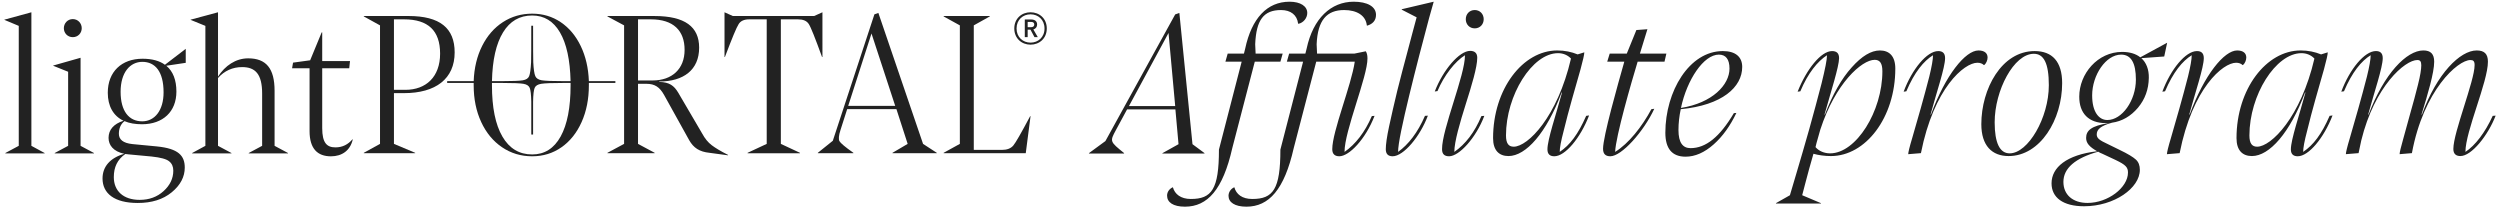
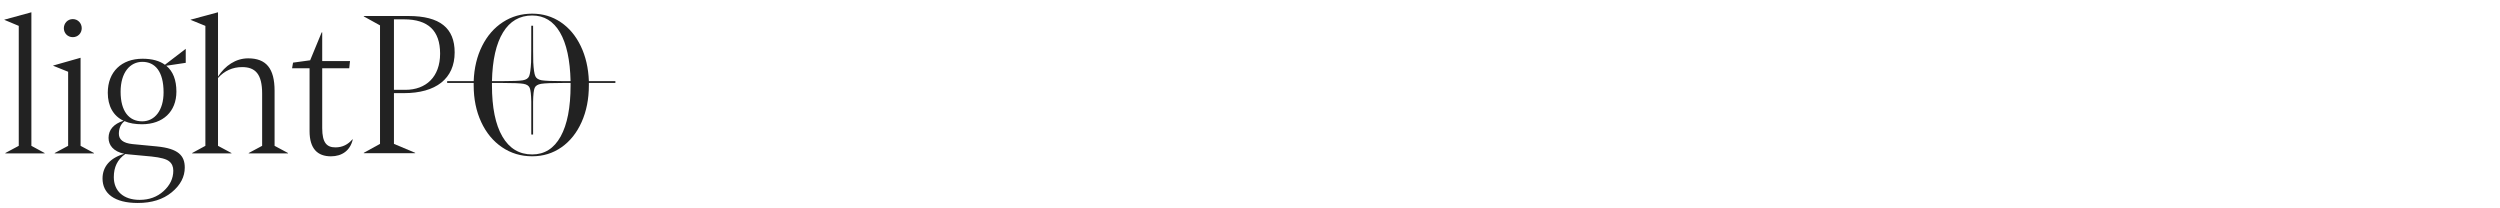
<svg xmlns="http://www.w3.org/2000/svg" version="1.1" id="Vrstva_1" x="0px" y="0px" width="429.5px" height="35.8px" viewBox="0 0 429.5 35.8" enable-background="new 0 0 429.5 35.8" xml:space="preserve">
  <g>
-     <path fill="#222222" d="M428.249,19.904c-1.324,2.898-3.007,5.082-4.688,6.19c0-3.542,3.865-12.023,3.865-15.495   c0-1.325-0.608-1.933-1.932-1.933c-2.828,0-6.836,3.937-9.412,11.023h-0.072c1.073-3.472,2.184-7.194,2.184-9.091   c0-1.325-0.608-1.933-1.86-1.933c-2.863,0-6.729,3.937-9.413,11.023h-0.072c1.039-3.83,2.506-8.089,2.506-9.699   c0-0.895-0.465-1.217-1.181-1.217c-1.933,0-4.51,3.113-5.941,6.979l0.465-0.071c1.397-3.293,3.007-5.226,4.581-6.192   c0,0.717-0.214,1.934-0.644,3.688c-0.465,1.753-0.931,3.578-1.468,5.439c-0.536,1.86-1.037,3.578-1.467,5.117   c-0.465,1.539-0.68,2.469-0.68,2.754l2.183-0.178c0.18-0.895,0.358-1.609,0.465-2.183c2.292-9.341,7.516-13.813,9.627-13.813   c0.466,0,0.681,0.215,0.681,0.895s-0.179,1.824-0.572,3.363c-0.395,1.575-0.823,3.186-1.289,4.796   c-0.466,1.646-0.859,3.149-1.253,4.545s-0.608,2.254-0.608,2.575l2.112-0.178c2.004-10.808,7.873-15.996,10.056-15.996   c0.466,0,0.717,0.179,0.717,0.859c0,1.396-0.932,4.294-1.826,7.156c-0.896,2.862-1.826,5.798-1.826,7.265   c0,0.894,0.502,1.217,1.217,1.217c1.898,0,4.725-3.507,6.049-6.942L428.249,19.904z M386.449,23.268   c0-6.906,4.511-14.135,8.948-14.135c0.896,0,1.682,0.356,2.219,0.93c-2.326,10.021-7.409,15.139-9.842,15.139   C386.915,25.201,386.449,24.665,386.449,23.268 M400.229,19.904c-1.396,3.186-2.792,5.011-4.545,6.19   c0-0.68,0.215-1.86,0.681-3.614c0.428-1.754,0.893-3.542,1.431-5.439c0.537-1.86,1.002-3.578,1.468-5.153   c0.43-1.574,0.644-2.541,0.644-2.898l-1.146,0.357c-1.038-0.43-2.219-0.68-3.507-0.68c-5.905,0-11.022,6.621-11.022,15.066   c0,2.111,1.038,3.077,2.647,3.077c3.008,0,6.55-4.008,9.127-10.914h0.071c-1.037,3.83-2.506,8.087-2.506,9.769   c0,0.858,0.466,1.182,1.182,1.182c1.861,0,4.474-3.113,5.978-7.015L400.229,19.904z M374.462,26.31   c2.219-11.201,7.443-15.531,9.698-15.531c0.466,0,0.859,0.144,1.109,0.395h0.071c0.322-0.251,0.572-0.823,0.572-1.289   c0-0.751-0.536-1.217-1.575-1.217c-2.218,0-5.653,4.188-8.158,11.023h-0.071c1.036-3.83,2.504-8.089,2.504-9.699   c0-0.895-0.465-1.217-1.181-1.217c-1.932,0-4.508,3.113-5.941,6.979l0.466-0.071c1.396-3.293,3.008-5.226,4.581-6.192   c0,0.717-0.215,1.934-0.645,3.688c-0.464,1.753-0.929,3.578-1.467,5.439c-0.537,1.86-1.038,3.578-1.468,5.117   c-0.465,1.539-0.68,2.469-0.68,2.754L374.462,26.31z M354.493,31.248c0-2.325,2.003-4.079,5.977-5.189   c0.179,0.144,0.465,0.251,0.716,0.359l2.289,1.073c1.719,0.822,2.112,1.253,2.112,2.147c0,2.612-3.472,5.225-6.942,5.225   C356.068,34.863,354.493,33.432,354.493,31.248 M364.406,9.383c1.718,0,2.54,1.432,2.54,4.294c0,3.615-2.396,6.941-4.902,6.941   c-1.467,0-2.612-1.394-2.612-4.221C359.432,12.89,361.793,9.383,364.406,9.383 M367.626,29.173c0-0.751-0.214-1.324-0.68-1.754   c-0.464-0.43-1.396-1.001-2.826-1.683l-1.897-0.93c-1.538-0.715-2.004-1.037-2.004-1.717c0-0.823,0.644-1.469,2.613-2.006   c1.754-0.25,3.221-1.107,4.472-2.575c1.218-1.468,1.826-3.15,1.862-5.117c0.035-1.433-0.43-2.649-1.289-3.4l3.937-0.286   l0.501-2.362l-4.616,2.505c-0.752-0.608-1.825-0.931-3.112-0.931c-4.224,0-7.373,3.759-7.373,7.695   c0,2.826,1.573,4.544,4.616,4.544h0.429c-3.005,0.465-3.864,1.288-3.864,2.541c0,0.896,0.573,1.539,1.897,2.29   c-5.262,0.608-7.838,2.793-7.838,5.511c0,2.436,1.968,3.938,5.582,3.938C363.225,35.436,367.626,32.321,367.626,29.173    M345.261,26.346c-1.684,0-2.578-1.753-2.578-5.332c0-5.476,3.293-11.774,6.729-11.774c1.683,0,2.577,1.575,2.577,5.404   C351.988,20.263,348.409,26.346,345.261,26.346 M345.081,26.811c5.44,0,9.197-6.263,9.197-12.525c0-3.722-1.718-5.511-4.725-5.511   c-5.69,0-9.161,6.514-9.161,12.561C340.393,25.021,342.218,26.811,345.081,26.811 M330.015,26.31   c2.219-11.201,7.442-15.531,9.697-15.531c0.467,0,0.86,0.144,1.11,0.395h0.071c0.322-0.251,0.573-0.823,0.573-1.289   c0-0.751-0.537-1.217-1.574-1.217c-2.221,0-5.655,4.188-8.161,11.023h-0.07c1.037-3.83,2.504-8.089,2.504-9.699   c0-0.895-0.465-1.217-1.181-1.217c-1.932,0-4.509,3.113-5.94,6.979l0.465-0.071c1.396-3.293,3.007-5.226,4.58-6.192   c0,0.717-0.214,1.934-0.642,3.688c-0.467,1.753-0.932,3.578-1.469,5.439c-0.536,1.86-1.038,3.578-1.467,5.117   c-0.466,1.539-0.681,2.469-0.681,2.754L330.015,26.31z M322.069,10.277c0.859,0,1.324,0.537,1.324,1.968   c0,6.872-4.509,14.101-8.981,14.101c-1.002,0-1.934-0.395-2.506-1.073c0.106-0.466,0.215-0.894,0.357-1.36   c0.144-0.572,0.322-1.109,0.466-1.646C315.306,14.321,319.852,10.277,322.069,10.277 M309.615,33.539   c0.036-0.036,0.86-3.471,1.934-7.121c0.894,0.25,1.968,0.393,3.006,0.393c5.94,0,11.059-6.584,11.059-15.03   c0-2.146-1.039-3.113-2.648-3.113c-1.503,0-3.113,0.967-4.832,2.898c-1.753,1.934-3.291,4.653-4.616,8.125h-0.072   c1.074-3.83,2.507-8.268,2.507-9.699c0-0.895-0.466-1.217-1.217-1.217c-1.862,0-4.367,3.077-5.906,6.979l0.467-0.071   c1.323-3.149,2.969-5.153,4.58-6.192c0,0.753-0.322,2.362-0.932,4.832c-0.644,2.505-1.358,5.117-2.11,7.837   c-0.787,2.757-1.504,5.261-2.184,7.517c-0.68,2.253-1.038,3.541-1.145,3.864l-2.397,1.36v0.07h7.729v-0.07L309.615,33.539z    M295.302,9.383c1.181,0,1.825,0.787,1.825,2.397c0,2.791-2.935,5.904-8.339,6.765C289.826,13.677,292.689,9.383,295.302,9.383    M297.878,19.438c-2.434,4.115-4.83,6.012-7.442,6.012c-1.325,0-2.076-0.93-2.076-3.112c0-1.182,0.143-2.434,0.393-3.579   c7.123-0.68,10.558-3.793,10.558-7.264c0-1.718-1.146-2.721-3.327-2.721c-5.763,0-9.878,6.907-9.878,14.028   c0,2.72,1.145,4.115,3.472,4.115c1.646,0,3.256-0.716,4.83-2.111c1.576-1.396,2.863-3.222,3.901-5.403L297.878,19.438z    M276.657,26.847c1.932,0,5.725-4.223,7.551-8.159l-0.501,0.071c-1.611,3.007-3.901,5.906-6.228,7.336   c0.108-2.684,2.792-11.951,3.866-15.495h4.616l0.322-1.396h-4.544l1.287-4.186l-1.896,0.142l-1.647,4.044h-2.934l-0.43,1.396h2.935   c-1.146,4.044-3.65,12.848-3.65,14.959C275.404,26.454,275.835,26.847,276.657,26.847 M258.729,23.268   c0-6.906,4.508-14.135,8.945-14.135c0.896,0,1.683,0.356,2.22,0.93c-2.326,10.021-7.408,15.139-9.841,15.139   C259.193,25.201,258.729,24.665,258.729,23.268 M272.506,19.904c-1.396,3.186-2.792,5.011-4.545,6.19c0-0.68,0.214-1.86,0.68-3.614   c0.43-1.754,0.896-3.542,1.433-5.439c0.536-1.86,1.001-3.578,1.467-5.153c0.429-1.574,0.645-2.541,0.645-2.898l-1.146,0.357   c-1.037-0.43-2.218-0.68-3.506-0.68c-5.904,0-11.022,6.621-11.022,15.066c0,2.111,1.038,3.077,2.647,3.077   c3.007,0,6.55-4.008,9.126-10.914h0.072c-1.039,3.83-2.506,8.087-2.506,9.769c0,0.858,0.467,1.182,1.182,1.182   c1.859,0,4.473-3.113,5.977-7.015L272.506,19.904z M248.958,26.847c1.718,0,4.617-3.149,6.049-6.942l-0.502,0.036   c-1.181,2.826-2.755,4.831-4.652,6.154c0-1.752,0.968-5.046,1.97-8.23c1.001-3.149,1.968-6.334,1.968-7.945   c0-0.822-0.466-1.18-1.217-1.18c-1.861,0-4.652,3.256-6.084,6.978l0.466-0.071c1.144-2.72,3.042-5.117,4.724-6.156   c0.036,3.365-3.973,12.777-3.937,16.141C247.742,26.523,248.207,26.847,248.958,26.847 M251.822,3.3   c0,0.895,0.643,1.573,1.538,1.573c0.894,0,1.539-0.679,1.539-1.573c0-0.896-0.646-1.575-1.539-1.575   C252.465,1.725,251.822,2.404,251.822,3.3 M239.261,26.847c1.861,0,4.724-3.399,6.048-6.979l-0.501,0.036   c-1.253,2.898-2.862,4.938-4.616,6.19c0-0.68,0.179-1.896,0.537-3.65c0.357-1.754,0.823-3.757,1.359-5.975   c1.073-4.438,2.397-9.521,3.436-13.386l0.788-2.791l-5.476,1.289l-0.035,0.071l2.576,1.323c-0.467,1.682-0.968,3.65-1.575,5.906   c-0.608,2.29-1.218,4.544-1.755,6.728c-0.535,2.218-1.001,4.258-1.395,6.083c-0.395,1.826-0.573,3.149-0.573,3.937   C238.079,26.487,238.509,26.847,239.261,26.847 M226.128,10.6h6.619c-0.572,4.008-3.864,11.989-3.864,15.03   c0,0.894,0.501,1.217,1.216,1.217c1.684,0,4.51-2.935,6.05-6.942l-0.467,0.036c-1.181,2.755-2.791,4.831-4.688,6.154   c-0.035-3.542,3.973-12.99,3.937-16.067c0-0.573-0.107-0.931-0.287-1.217l-1.932,0.393h-6.441l-0.071-1.609   c0.179-4.151,1.752-5.869,4.724-5.869c2.182,0,3.721,0.931,3.9,2.648l0.036,0.035c0.895-0.25,1.539-0.822,1.539-1.861   c0-1.431-1.503-2.254-3.83-2.254c-3.9,0-6.978,2.863-8.087,8.052l-0.216,0.858h-2.79l-0.395,1.396h2.791l-3.9,15.101   c0,6.837-1.253,8.483-4.831,8.483c-1.753,0-2.756-0.823-3.078-2.005h-0.036c-0.609,0.286-0.966,0.859-0.966,1.468   c0,1.109,1.074,1.86,3.077,1.86c3.865,0,6.514-2.934,8.124-10.057L226.128,10.6z M203.581,35.507c3.866,0,6.514-2.934,8.124-10.057   L215.57,10.6h4.401l0.395-1.396h-4.653l-0.072-1.609c0.179-4.151,1.432-5.869,4.438-5.869c1.682,0,2.755,0.858,2.935,2.326   l0.07,0.036c0.824-0.179,1.504-0.967,1.504-1.862c0-1.145-1.146-1.932-3.041-1.932c-3.866,0-6.514,2.863-7.623,8.052l-0.214,0.858   h-2.792l-0.394,1.396h2.792L209.415,25.7c0,6.837-1.251,8.483-4.831,8.483c-1.717,0-2.756-0.823-3.079-2.005h-0.035   c-0.609,0.286-0.966,0.823-0.966,1.432C200.504,34.756,201.541,35.507,203.581,35.507 M200.754,5.662l1.145,12.561h-7.945   L200.754,5.662z M193.131,26.31c-2.47-2.003-2.47-2.003-1.432-3.938l1.932-3.577h8.303l0.537,5.977l-2.755,1.538l-0.036,0.072   h7.229l0.036-0.072l-2.076-1.538l-2.254-22.547l-0.716,0.251l-11.989,21.759l-2.827,2.075v0.072h6.013L193.131,26.31z" />
    <path fill="#222222" d="M56.857,26.856c1.904,0,3.307-1.002,3.741-2.872l-0.033-0.065c-0.769,0.9-1.704,1.401-2.938,1.401   c-1.47,0-2.271-0.768-2.271-3.307V11.728h4.642l0.133-1.235h-4.775V5.549l-0.101,0.034l-1.97,4.775l-2.939,0.401l-0.167,0.968   h3.005v10.787C53.183,25.554,54.553,26.856,56.857,26.856 M37.453,25.054V13.398c1.103-1.237,2.506-1.871,4.143-1.871   c2.271,0,3.439,1.202,3.439,4.542v8.984l-2.304,1.235v0.066h6.746v-0.066l-2.304-1.235v-9.451c0-3.875-1.469-5.578-4.542-5.578   c-2.138,0-3.974,1.27-5.177,3.14V2.109l-4.708,1.269v0.033l2.539,1.035v20.607l-2.271,1.235v0.066h6.747v-0.066L37.453,25.054z    M19.552,30.43c0-1.703,0.602-3.006,1.971-3.974c0.167,0.032,0.4,0.032,0.568,0.065l3.941,0.368   c1.569,0.167,2.571,0.435,3.039,0.835c0.466,0.368,0.701,0.902,0.701,1.604c0,1.334-0.568,2.504-1.67,3.505   c-1.103,1.003-2.472,1.504-4.108,1.504C21.189,34.338,19.552,32.801,19.552,30.43 M20.721,15.769c0-3.34,1.637-5.143,3.741-5.143   c2.171,0,3.641,1.636,3.641,5.243c0,3.073-1.503,4.976-3.675,4.976C22.158,20.845,20.721,19.108,20.721,15.769 M31.743,28.794   c0-2.037-1.068-3.273-4.809-3.641l-4.175-0.399c-1.636-0.168-2.337-0.803-2.337-1.771c0-0.835,0.266-1.637,0.968-2.171   c0.834,0.367,1.836,0.534,3.005,0.534c3.607,0,5.911-2.171,5.911-5.611c0-1.969-0.568-3.473-1.736-4.44l3.34-0.502V8.388   l-3.574,2.739c-0.902-0.669-2.204-1.036-3.841-1.036c-3.606,0-5.978,2.237-5.978,5.845c0,2.271,0.936,3.975,2.705,4.809   c-1.703,0.535-2.572,1.569-2.572,2.939c0,1.236,0.802,2.338,2.706,2.739c-2.438,0.701-3.741,2.204-3.741,4.24   c0,2.572,2.037,4.209,6.044,4.209c2.405,0,4.342-0.601,5.845-1.837C31.007,31.799,31.743,30.363,31.743,28.794 M13.842,25.054   V9.925l-4.709,1.336v0.033l2.572,1.034v12.726L9.4,26.289v0.066h6.746v-0.066L13.842,25.054z M12.506,6.384   c0.901,0,1.536-0.701,1.536-1.537c0-0.834-0.635-1.568-1.536-1.568c-0.902,0-1.537,0.734-1.537,1.568   C10.969,5.683,11.604,6.384,12.506,6.384 M5.392,25.054V2.109L0.75,3.378v0.033l2.472,1.035v20.607l-2.305,1.235v0.066h6.747   v-0.066L5.392,25.054z" />
-     <path fill="#222222" d="M176.976,19.968c-1.536,2.894-2.5,4.572-2.893,5.036c-0.429,0.499-1.072,0.749-1.965,0.749h-4.822V4.359   l2.75-1.536V2.752h-7.929v0.071l2.786,1.536v20.359l-2.786,1.534v0.072h14.108l0.822-6.357H176.976z M149.723,5.753l4.072,12.43   h-8.072L149.723,5.753z M146.615,26.253c-1.428-0.999-2.214-1.678-2.393-1.999c-0.179-0.32-0.143-0.965,0.178-1.929l1.143-3.571   h8.466l1.928,5.965l-2.607,1.534v0.072h7.608v-0.072l-2.357-1.534l-7.68-22.502l-0.679,0.249l-7.144,21.718l-2.572,2.069v0.072   h6.107V26.253z M134.15,24.719V3.324h2.929c0.894,0,1.5,0.249,1.857,0.785c0.358,0.535,1.108,2.429,2.287,5.679h0.072V2.109   l-1.43,0.643h-13.965l-1.429-0.643v7.679h0.072c1.214-3.214,2-5.107,2.356-5.643c0.322-0.536,0.929-0.821,1.787-0.821h3.035v21.395   l-3.285,1.534v0.072h9.001v-0.072L134.15,24.719z M111.827,3.324c3.858,0,5.786,1.928,5.786,5.25c0,3.286-2.179,5.25-5.5,5.25   h-2.501v-10.5H111.827z M107.219,4.359v20.359l-2.858,1.534v0.072h8.108v-0.072l-2.858-1.534V14.396h1.429   c1.465,0,2.286,0.572,3.036,1.894l4.322,7.786c0.75,1.321,1.75,1.999,3.5,2.178l3.179,0.43V26.61   c-1.285-0.643-2.214-1.214-2.821-1.677c-0.607-0.466-1.143-1.108-1.607-1.966l-4.144-7.071c-0.713-1.18-1.5-1.786-3.249-1.821   v-0.072c4.142,0,6.857-1.964,6.857-5.822c0-3.571-2.429-5.429-7.68-5.429h-8.073v0.071L107.219,4.359z" />
    <path fill="#222222" d="M69.43,3.324c4.108,0,6.18,1.928,6.18,5.893c0,4-2.429,6.216-5.965,6.216H67.68V3.324H69.43z M65.287,4.359   v20.359l-2.786,1.534v0.072h8.823v-0.072l-3.644-1.534v-8.716h1.715c5.465,0,8.715-2.464,8.715-7c0-4.179-2.536-6.251-7.929-6.251   h-7.68v0.071L65.287,4.359z" />
-     <path fill="#222222" d="M176.553,3.763h0.568c0.382,0,0.568,0.149,0.568,0.456c0,0.292-0.201,0.456-0.568,0.456h-0.568V3.763z    M178.177,4.219c0-0.561-0.374-0.875-1.056-0.875h-1.062v3.037h0.494V5.102h0.486l0.688,1.279h0.569l-0.763-1.316   C177.938,4.93,178.177,4.623,178.177,4.219 M177.046,7.324c-1.301,0-2.401-0.928-2.401-2.433c0-1.511,1.101-2.431,2.401-2.431   c1.302,0,2.402,0.92,2.402,2.431C179.449,6.396,178.349,7.324,177.046,7.324 M177.046,2.109c-1.51,0-2.791,1.062-2.791,2.782   c0,1.714,1.28,2.783,2.791,2.783c1.512,0,2.792-1.069,2.792-2.783C179.838,3.171,178.558,2.109,177.046,2.109" />
    <path fill="#222222" d="M84.518,13.939c0.083-3.646,0.718-6.435,1.901-8.372c1.183-1.937,2.852-2.905,5.01-2.905   c2.052,0,3.644,0.969,4.775,2.905c1.131,1.938,1.737,4.727,1.821,8.372h-1.288c-1.842,0-3.057-0.048-3.644-0.142   c-0.586-0.095-0.963-0.335-1.131-0.723c-0.168-0.388-0.283-1.178-0.346-2.372c-0.021-0.544-0.031-2.639-0.031-6.283h-0.313   c0,3.666-0.011,5.76-0.032,6.283c-0.063,1.194-0.172,1.984-0.33,2.372c-0.157,0.388-0.524,0.628-1.1,0.723   c-0.577,0.094-1.744,0.142-3.501,0.142H84.518z M84.518,14.661v-0.409h1.792c1.821,0,3.02,0.048,3.596,0.143   c0.576,0.094,0.942,0.329,1.1,0.707c0.156,0.377,0.245,1.162,0.267,2.355v5.654h0.313v-5.654c0.021-1.193,0.11-1.979,0.267-2.355   c0.158-0.378,0.539-0.613,1.148-0.707c0.606-0.095,1.853-0.143,3.737-0.143h1.288v0.409c0,3.812-0.571,6.743-1.711,8.796   c-1.142,2.053-2.77,3.077-4.885,3.077c-2.221,0-3.927-1.024-5.12-3.077C85.114,21.404,84.518,18.473,84.518,14.661 M91.429,26.85   c1.885,0,3.565-0.519,5.042-1.555c1.476-1.036,2.626-2.482,3.455-4.336c0.827-1.853,1.242-3.953,1.242-6.298v-0.409h4.554v-0.313   h-4.554c-0.084-2.262-0.55-4.272-1.399-6.032c-0.847-1.759-1.995-3.126-3.438-4.1c-1.446-0.974-3.079-1.46-4.901-1.46   c-1.865,0-3.545,0.486-5.042,1.46c-1.498,0.974-2.685,2.341-3.565,4.1c-0.88,1.76-1.361,3.771-1.445,6.032h-4.555v0.313h4.555   v0.409c0,2.345,0.429,4.445,1.289,6.298c0.858,1.854,2.052,3.3,3.582,4.336C87.774,26.331,89.501,26.85,91.429,26.85" />
  </g>
</svg>